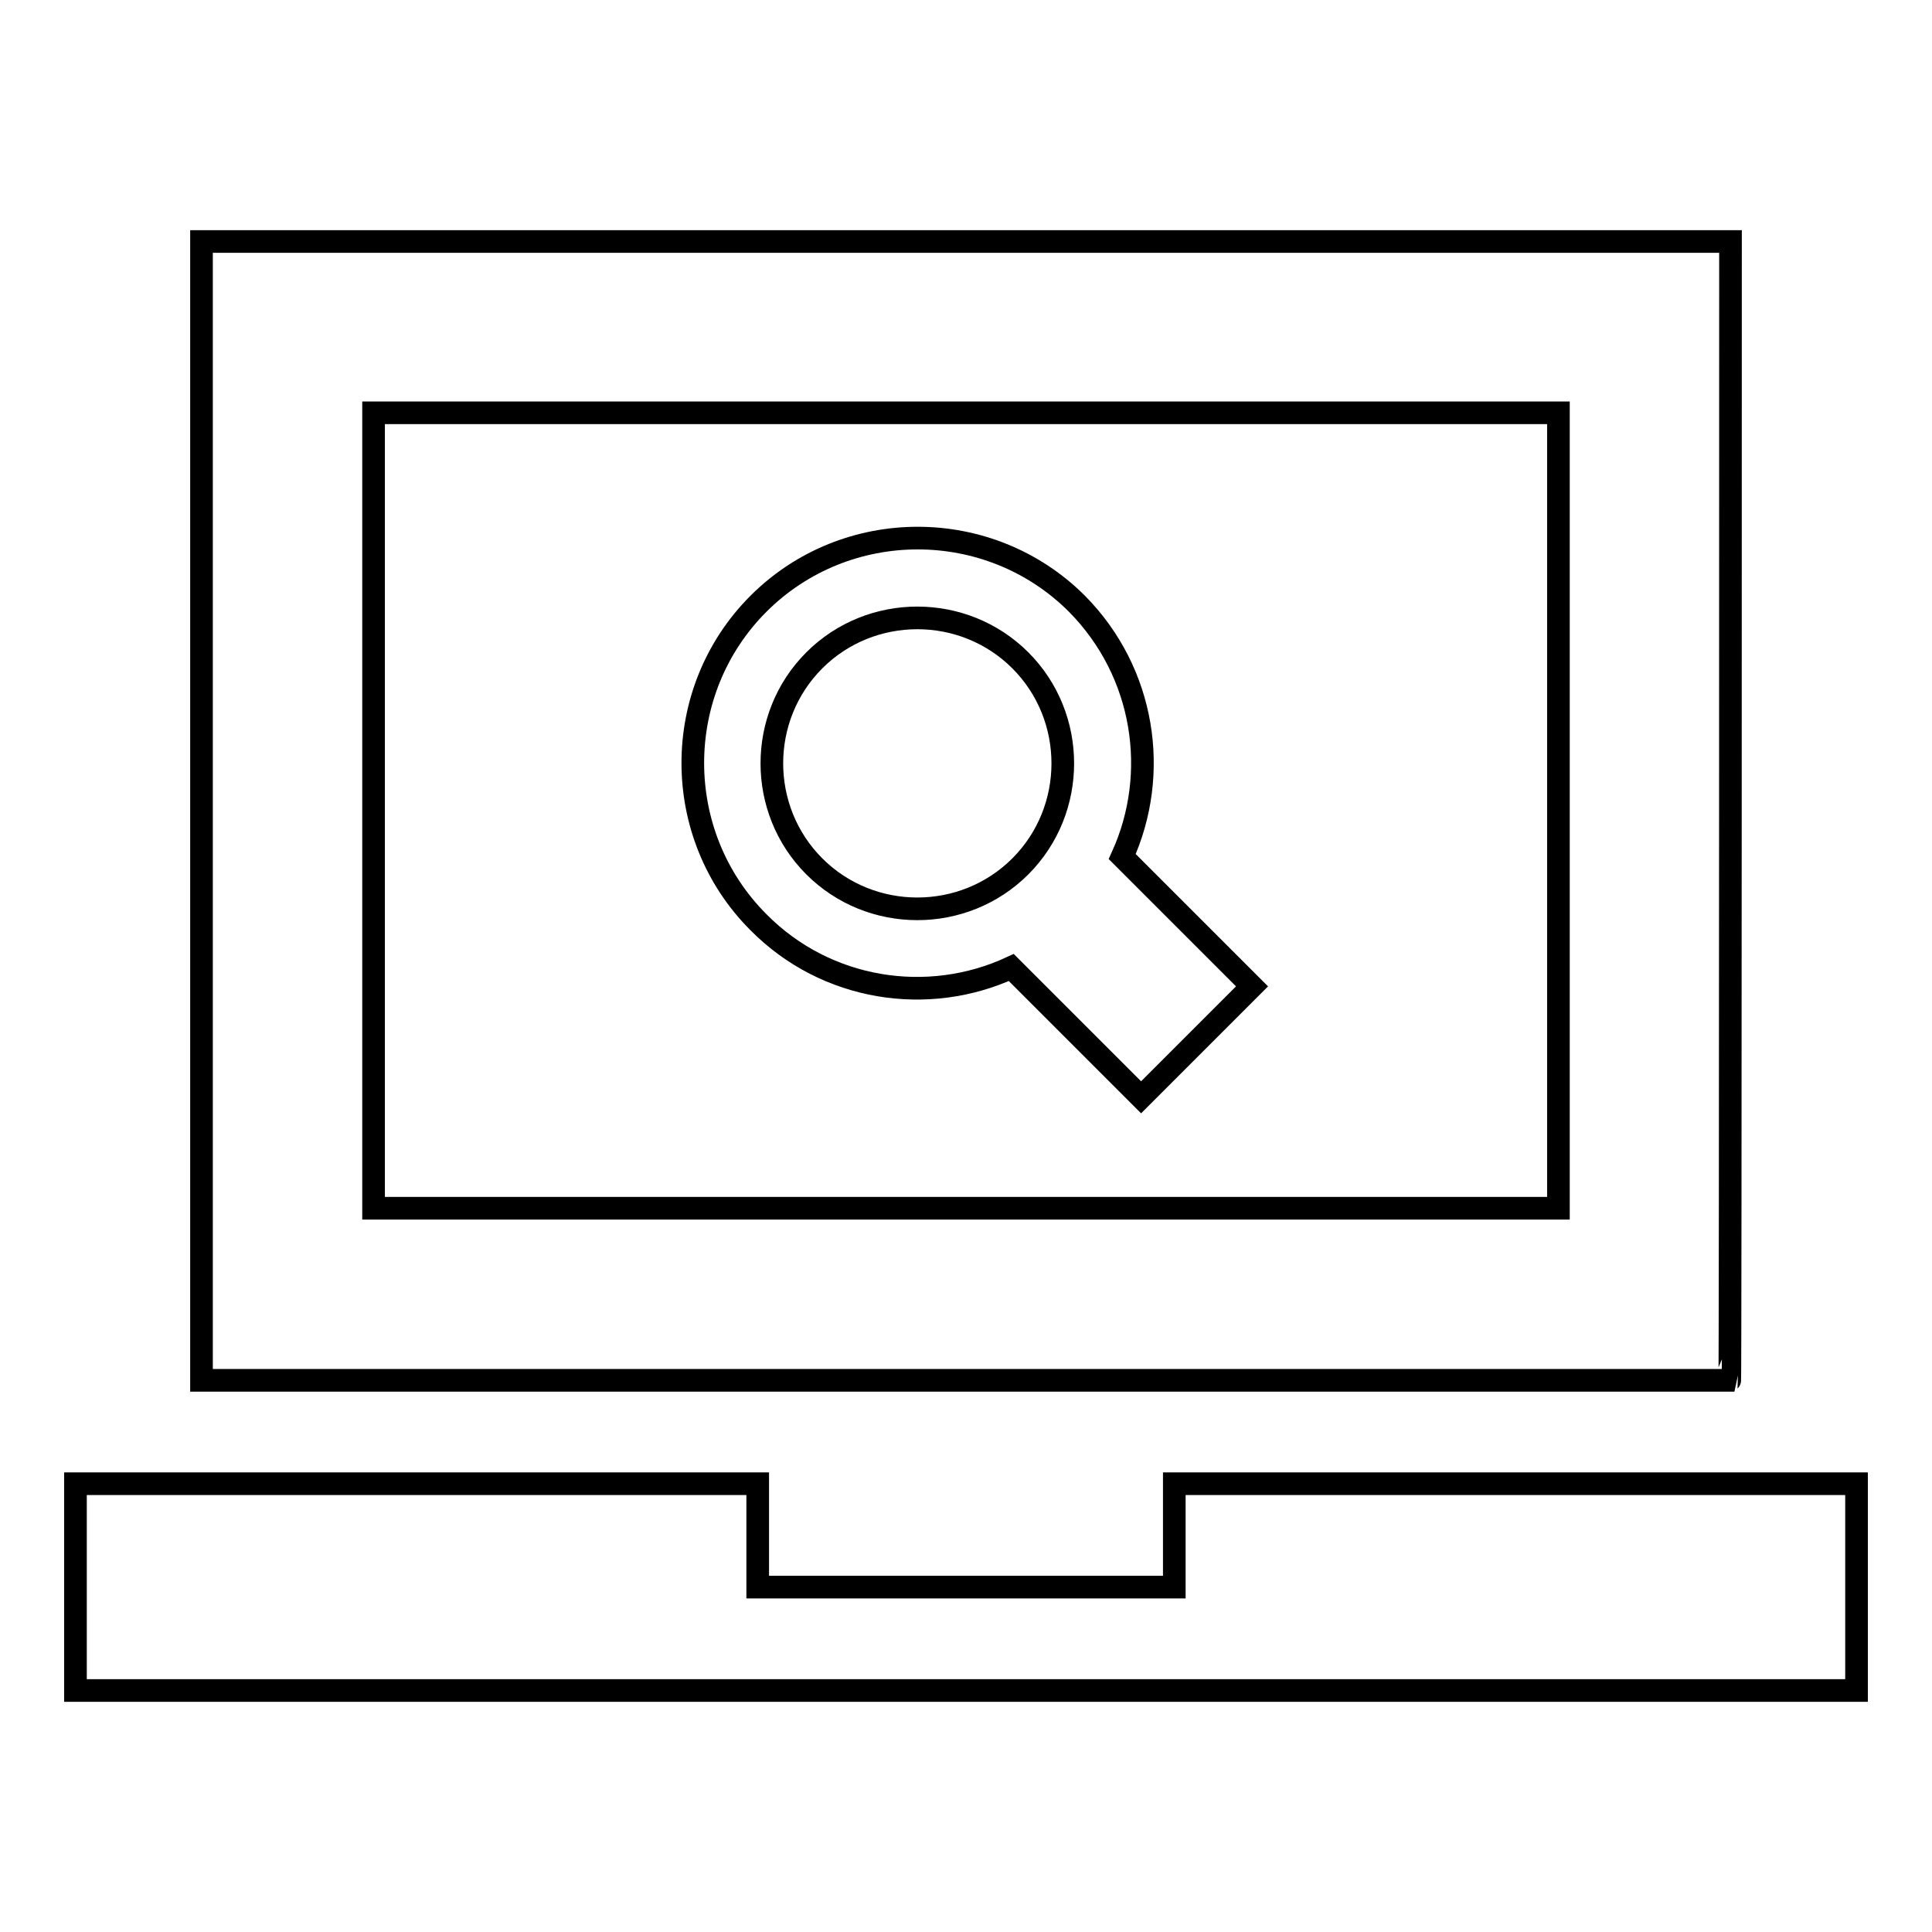
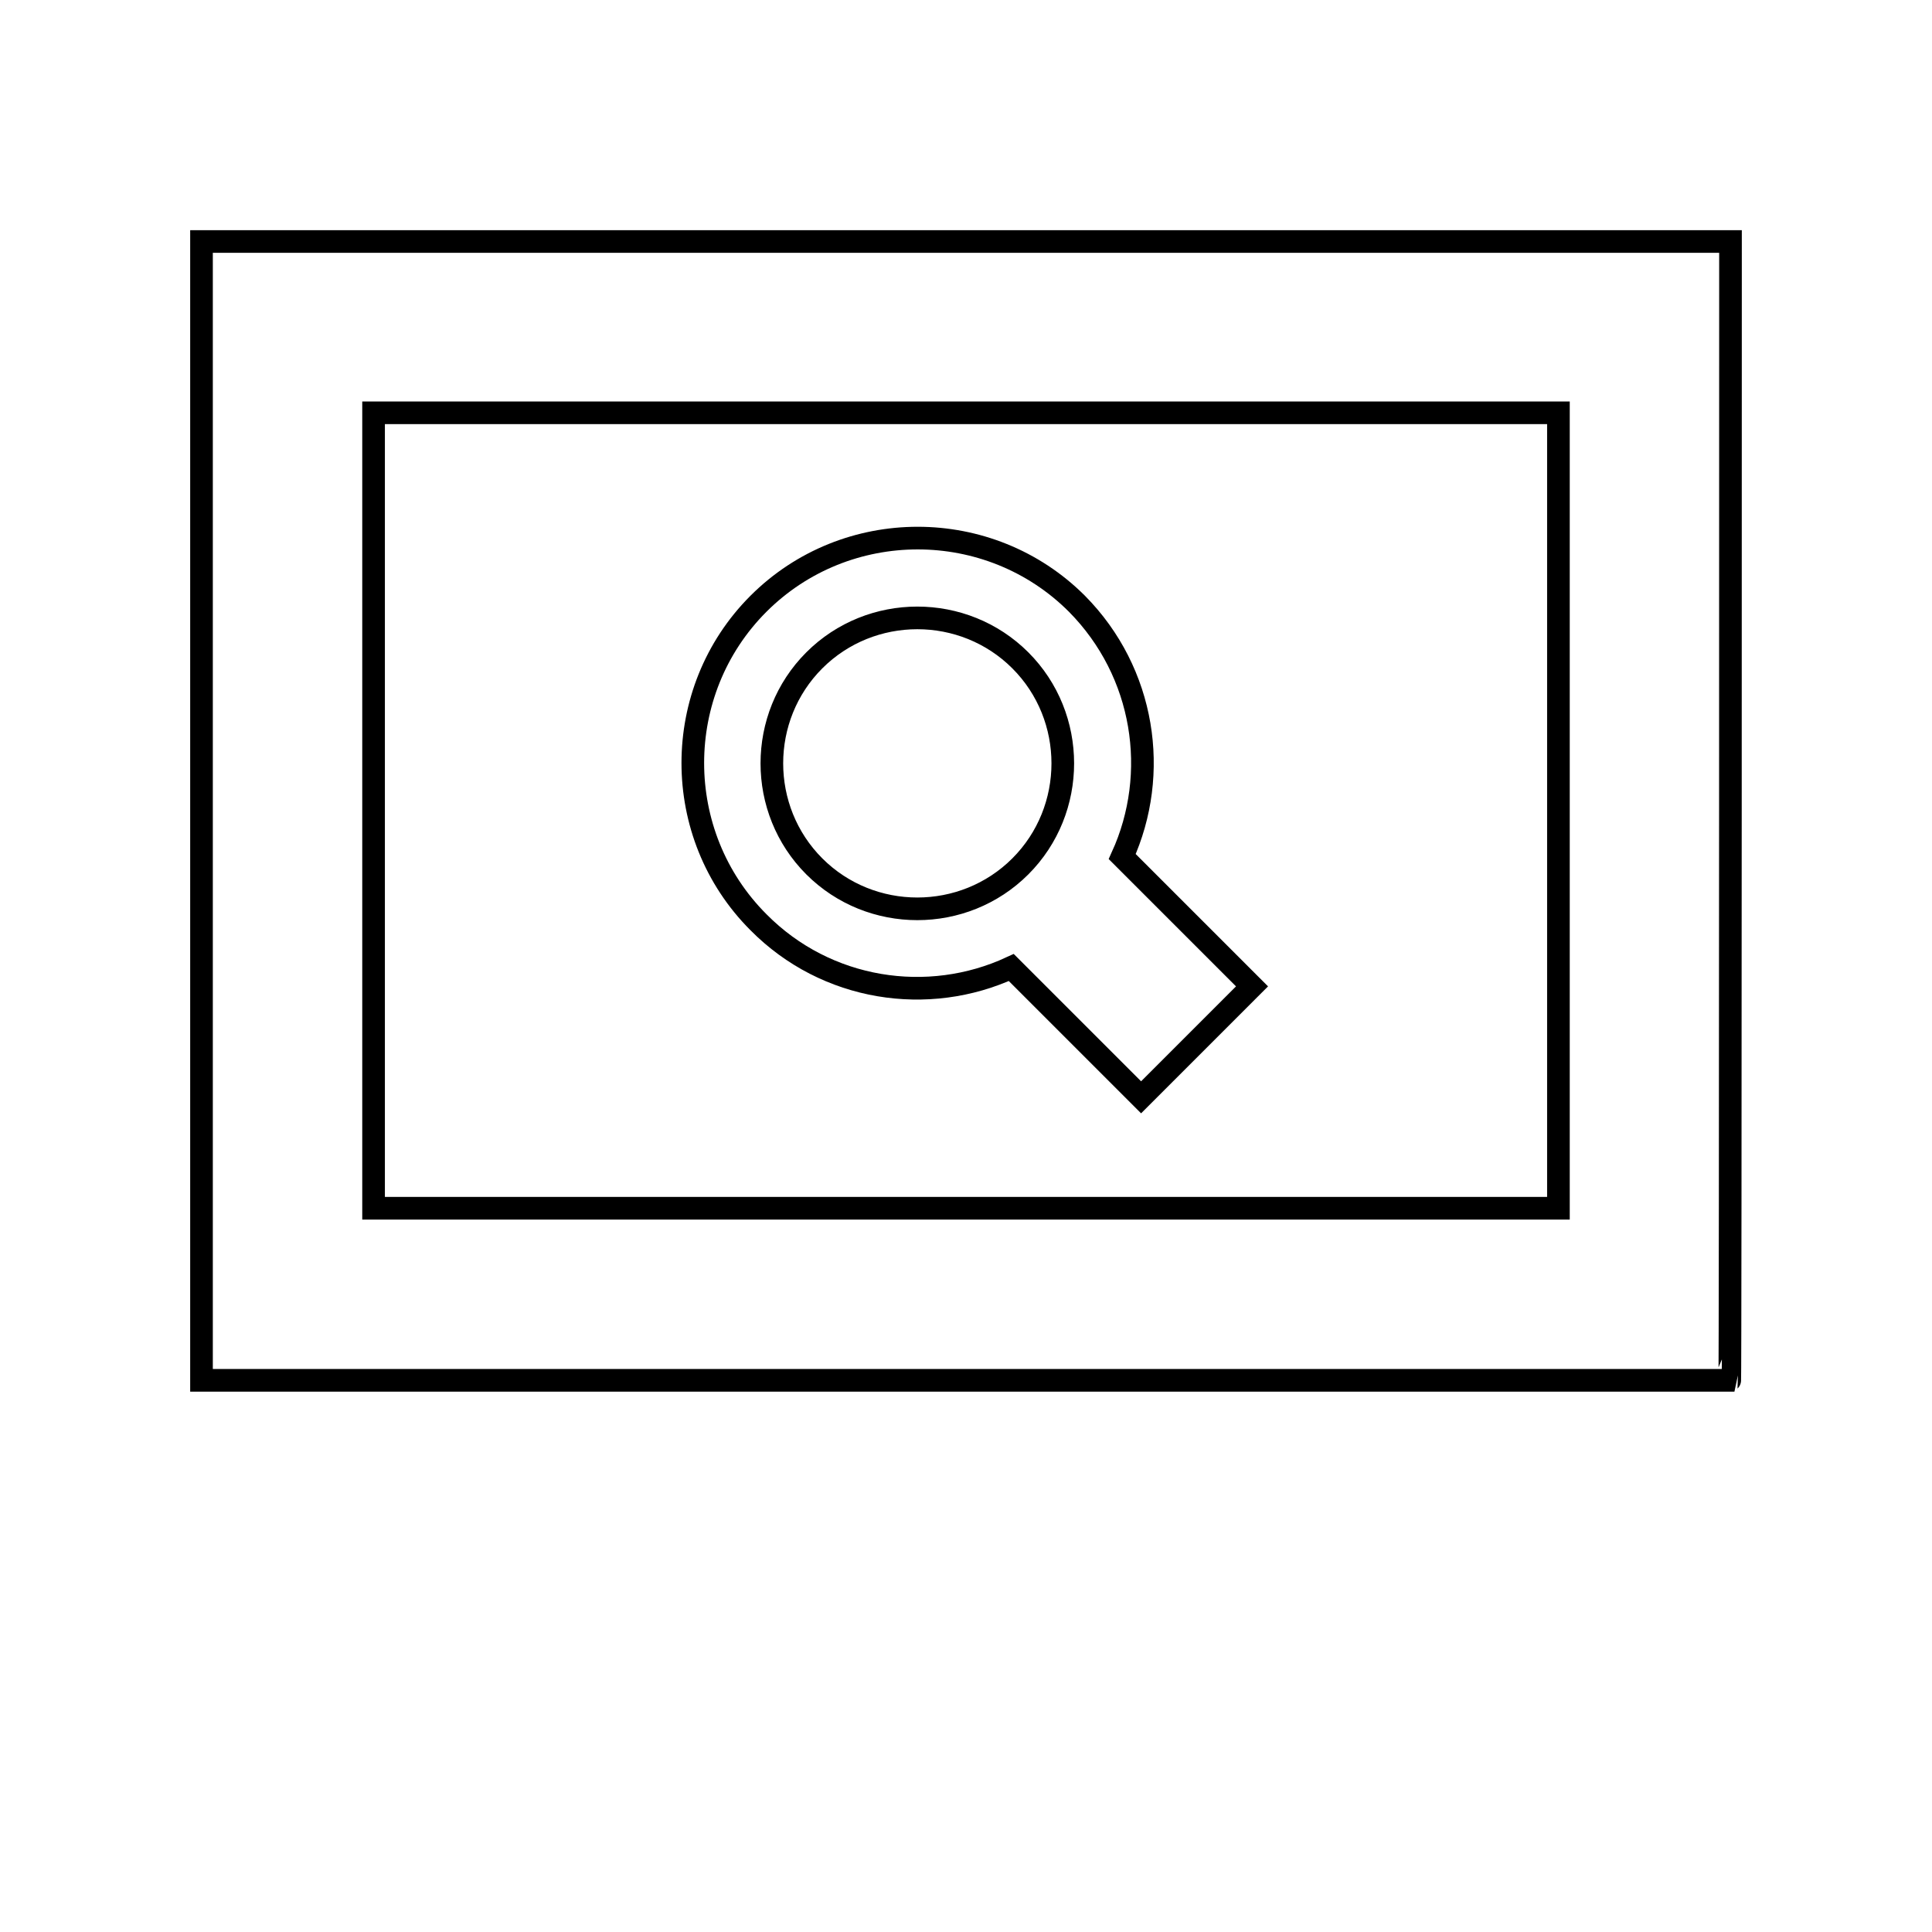
<svg xmlns="http://www.w3.org/2000/svg" version="1.1" x="0px" y="0px" viewBox="0 0 256 256" enable-background="new 0 0 256 256" xml:space="preserve">
  <g>
    <g>
      <g>
        <g>
          <path stroke-width="3" fill-opacity="0" stroke="#000000" d="M229.3,32H26.7v150.9h202.5C229.3,182.8,229.3,32,229.3,32z M206.5,160.1H49.5V54.7h157L206.5,160.1L206.5,160.1z" />
-           <path stroke-width="3" fill-opacity="0" stroke="#000000" d="M155.6 196.6L155.6 210.3 100.4 210.3 100.4 196.6 10 196.6 10 224 246 224 246 196.6 z" />
          <path stroke-width="3" fill-opacity="0" stroke="#000000" d="M134,128.2l17.2,17.2l14.7-14.7l-17.2-17.2c5-11,3-24.4-6-33.5c-11.6-11.6-30.6-11.6-42.2,0c-11.6,11.6-11.6,30.6,0,42.2C109.5,131.3,123,133.3,134,128.2z M107.9,87.5c7.5-7.5,19.8-7.5,27.3,0c7.5,7.5,7.5,19.8,0,27.3c-7.5,7.5-19.8,7.5-27.3,0C100.4,107.3,100.4,95,107.9,87.5z" />
        </g>
      </g>
      <g />
      <g />
      <g />
      <g />
      <g />
      <g />
      <g />
      <g />
      <g />
      <g />
      <g />
      <g />
      <g />
      <g />
      <g />
    </g>
  </g>
</svg>